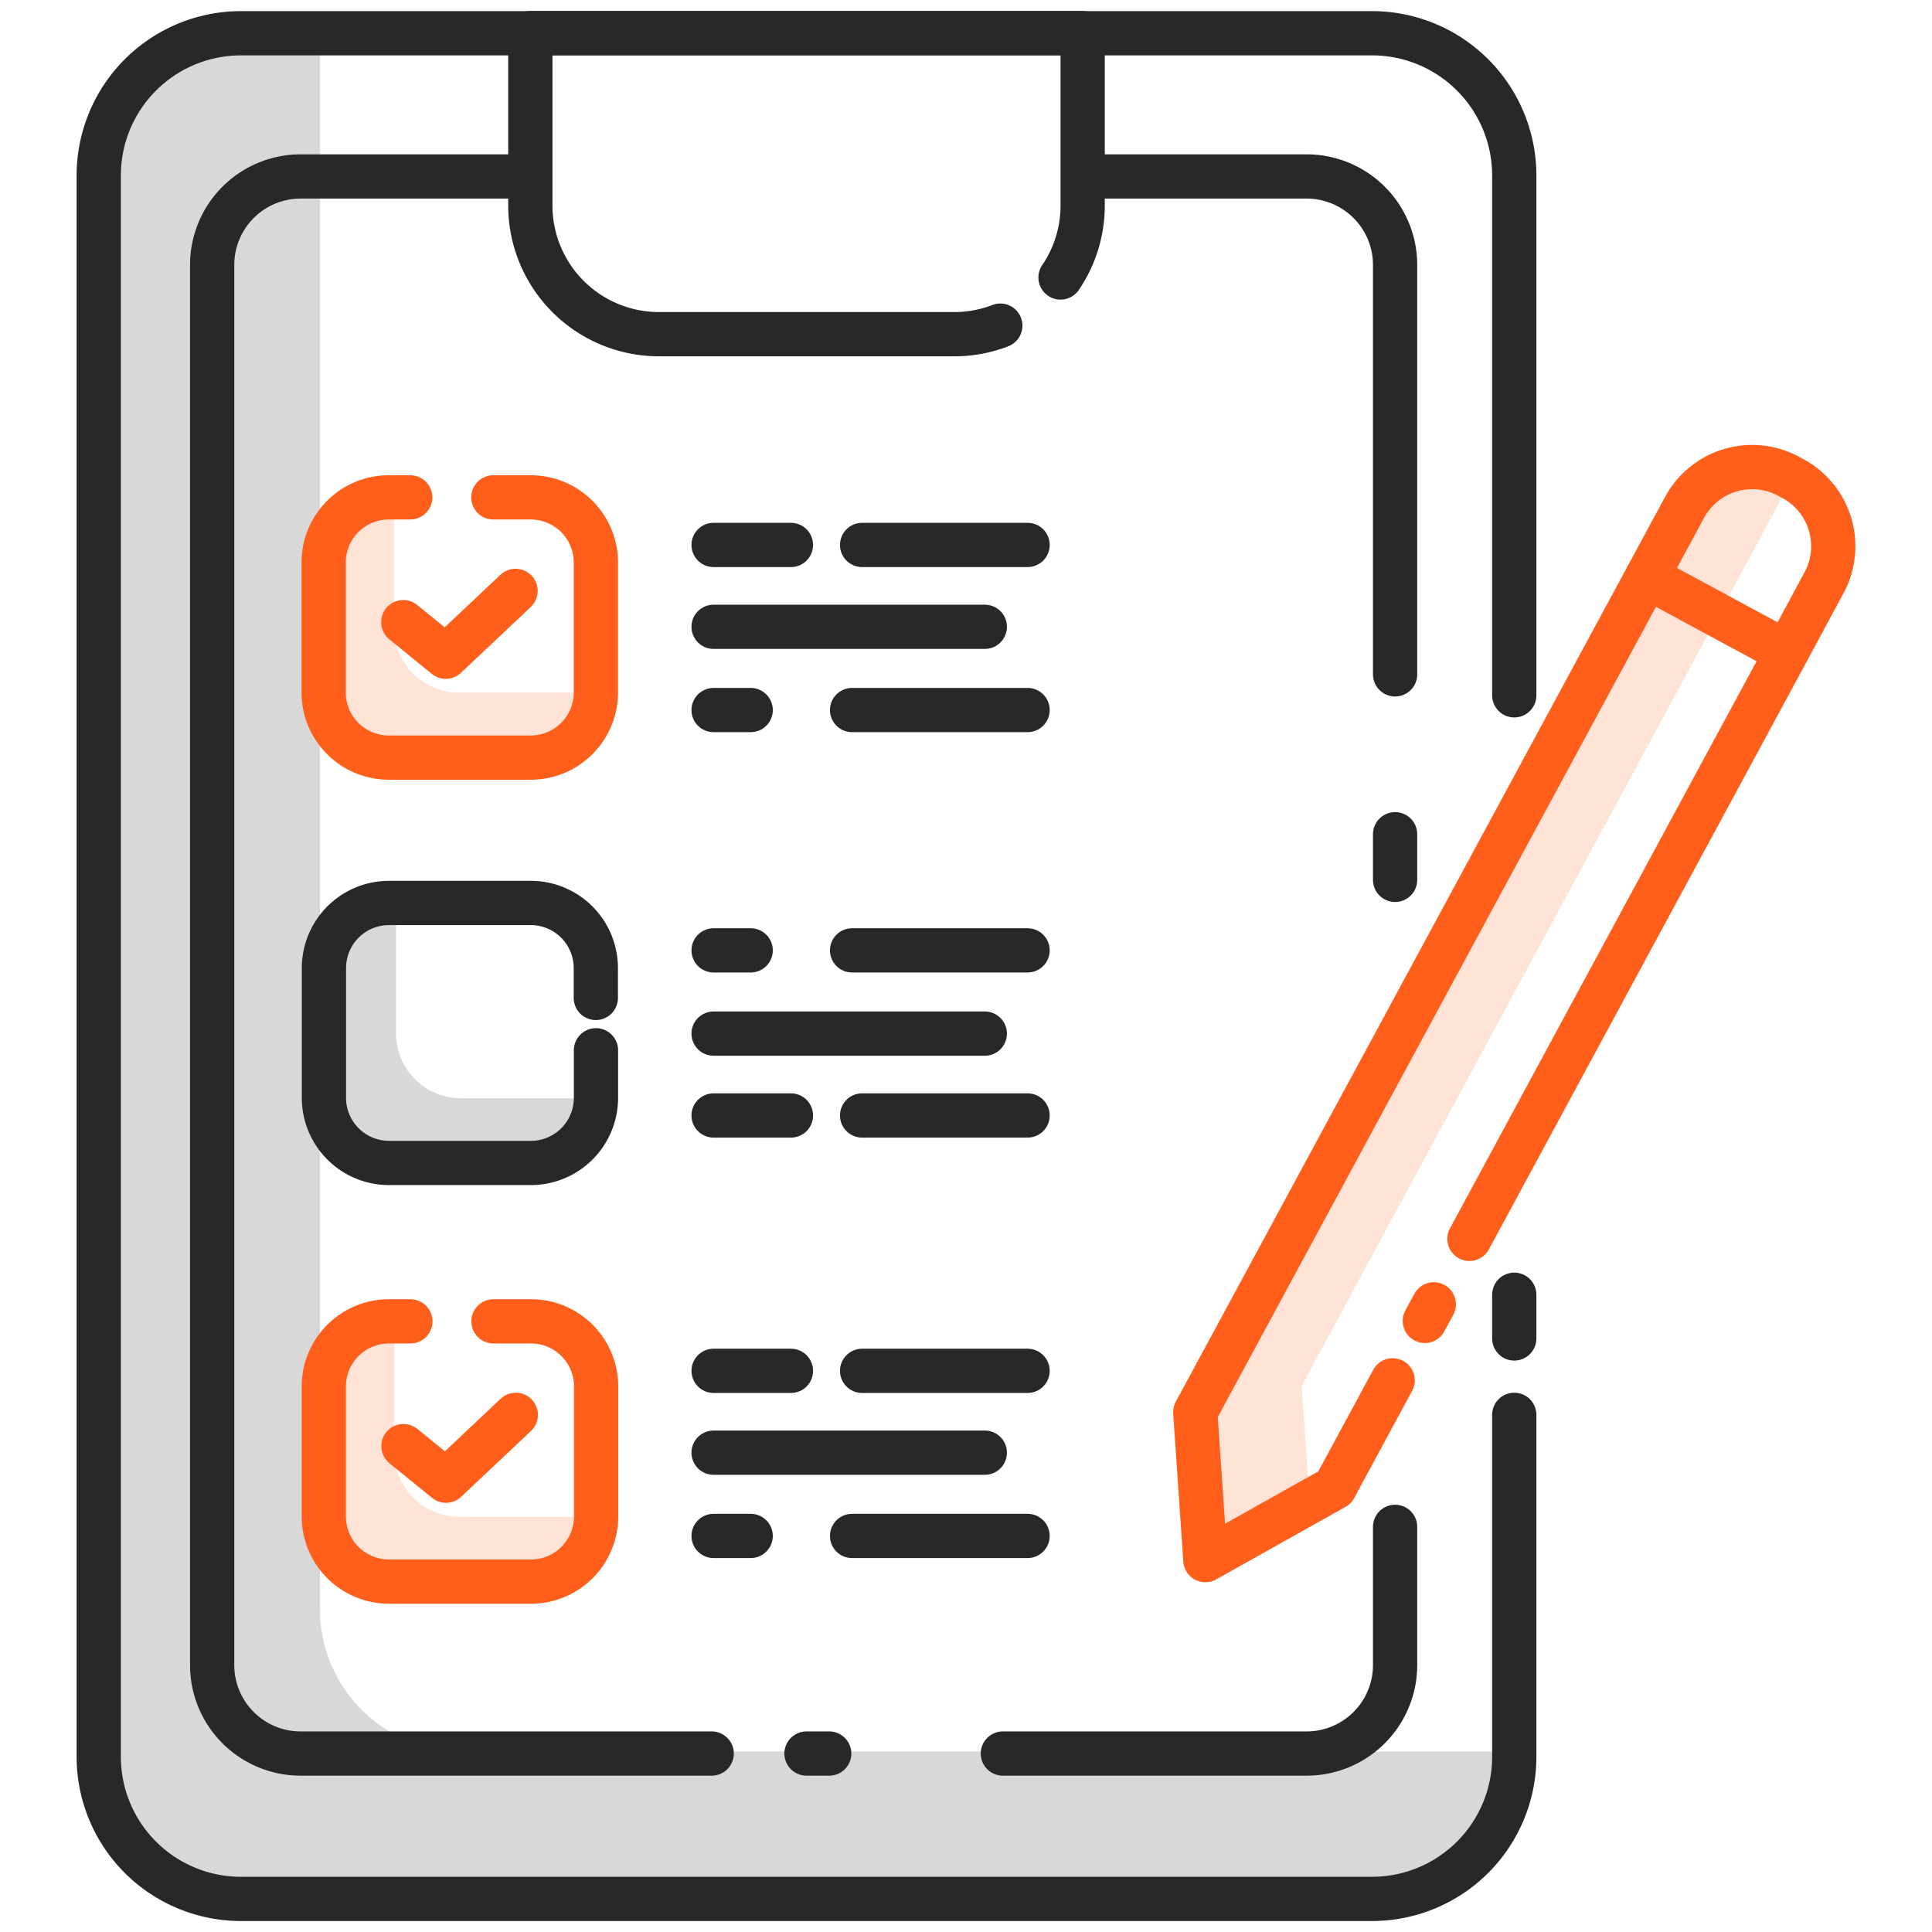
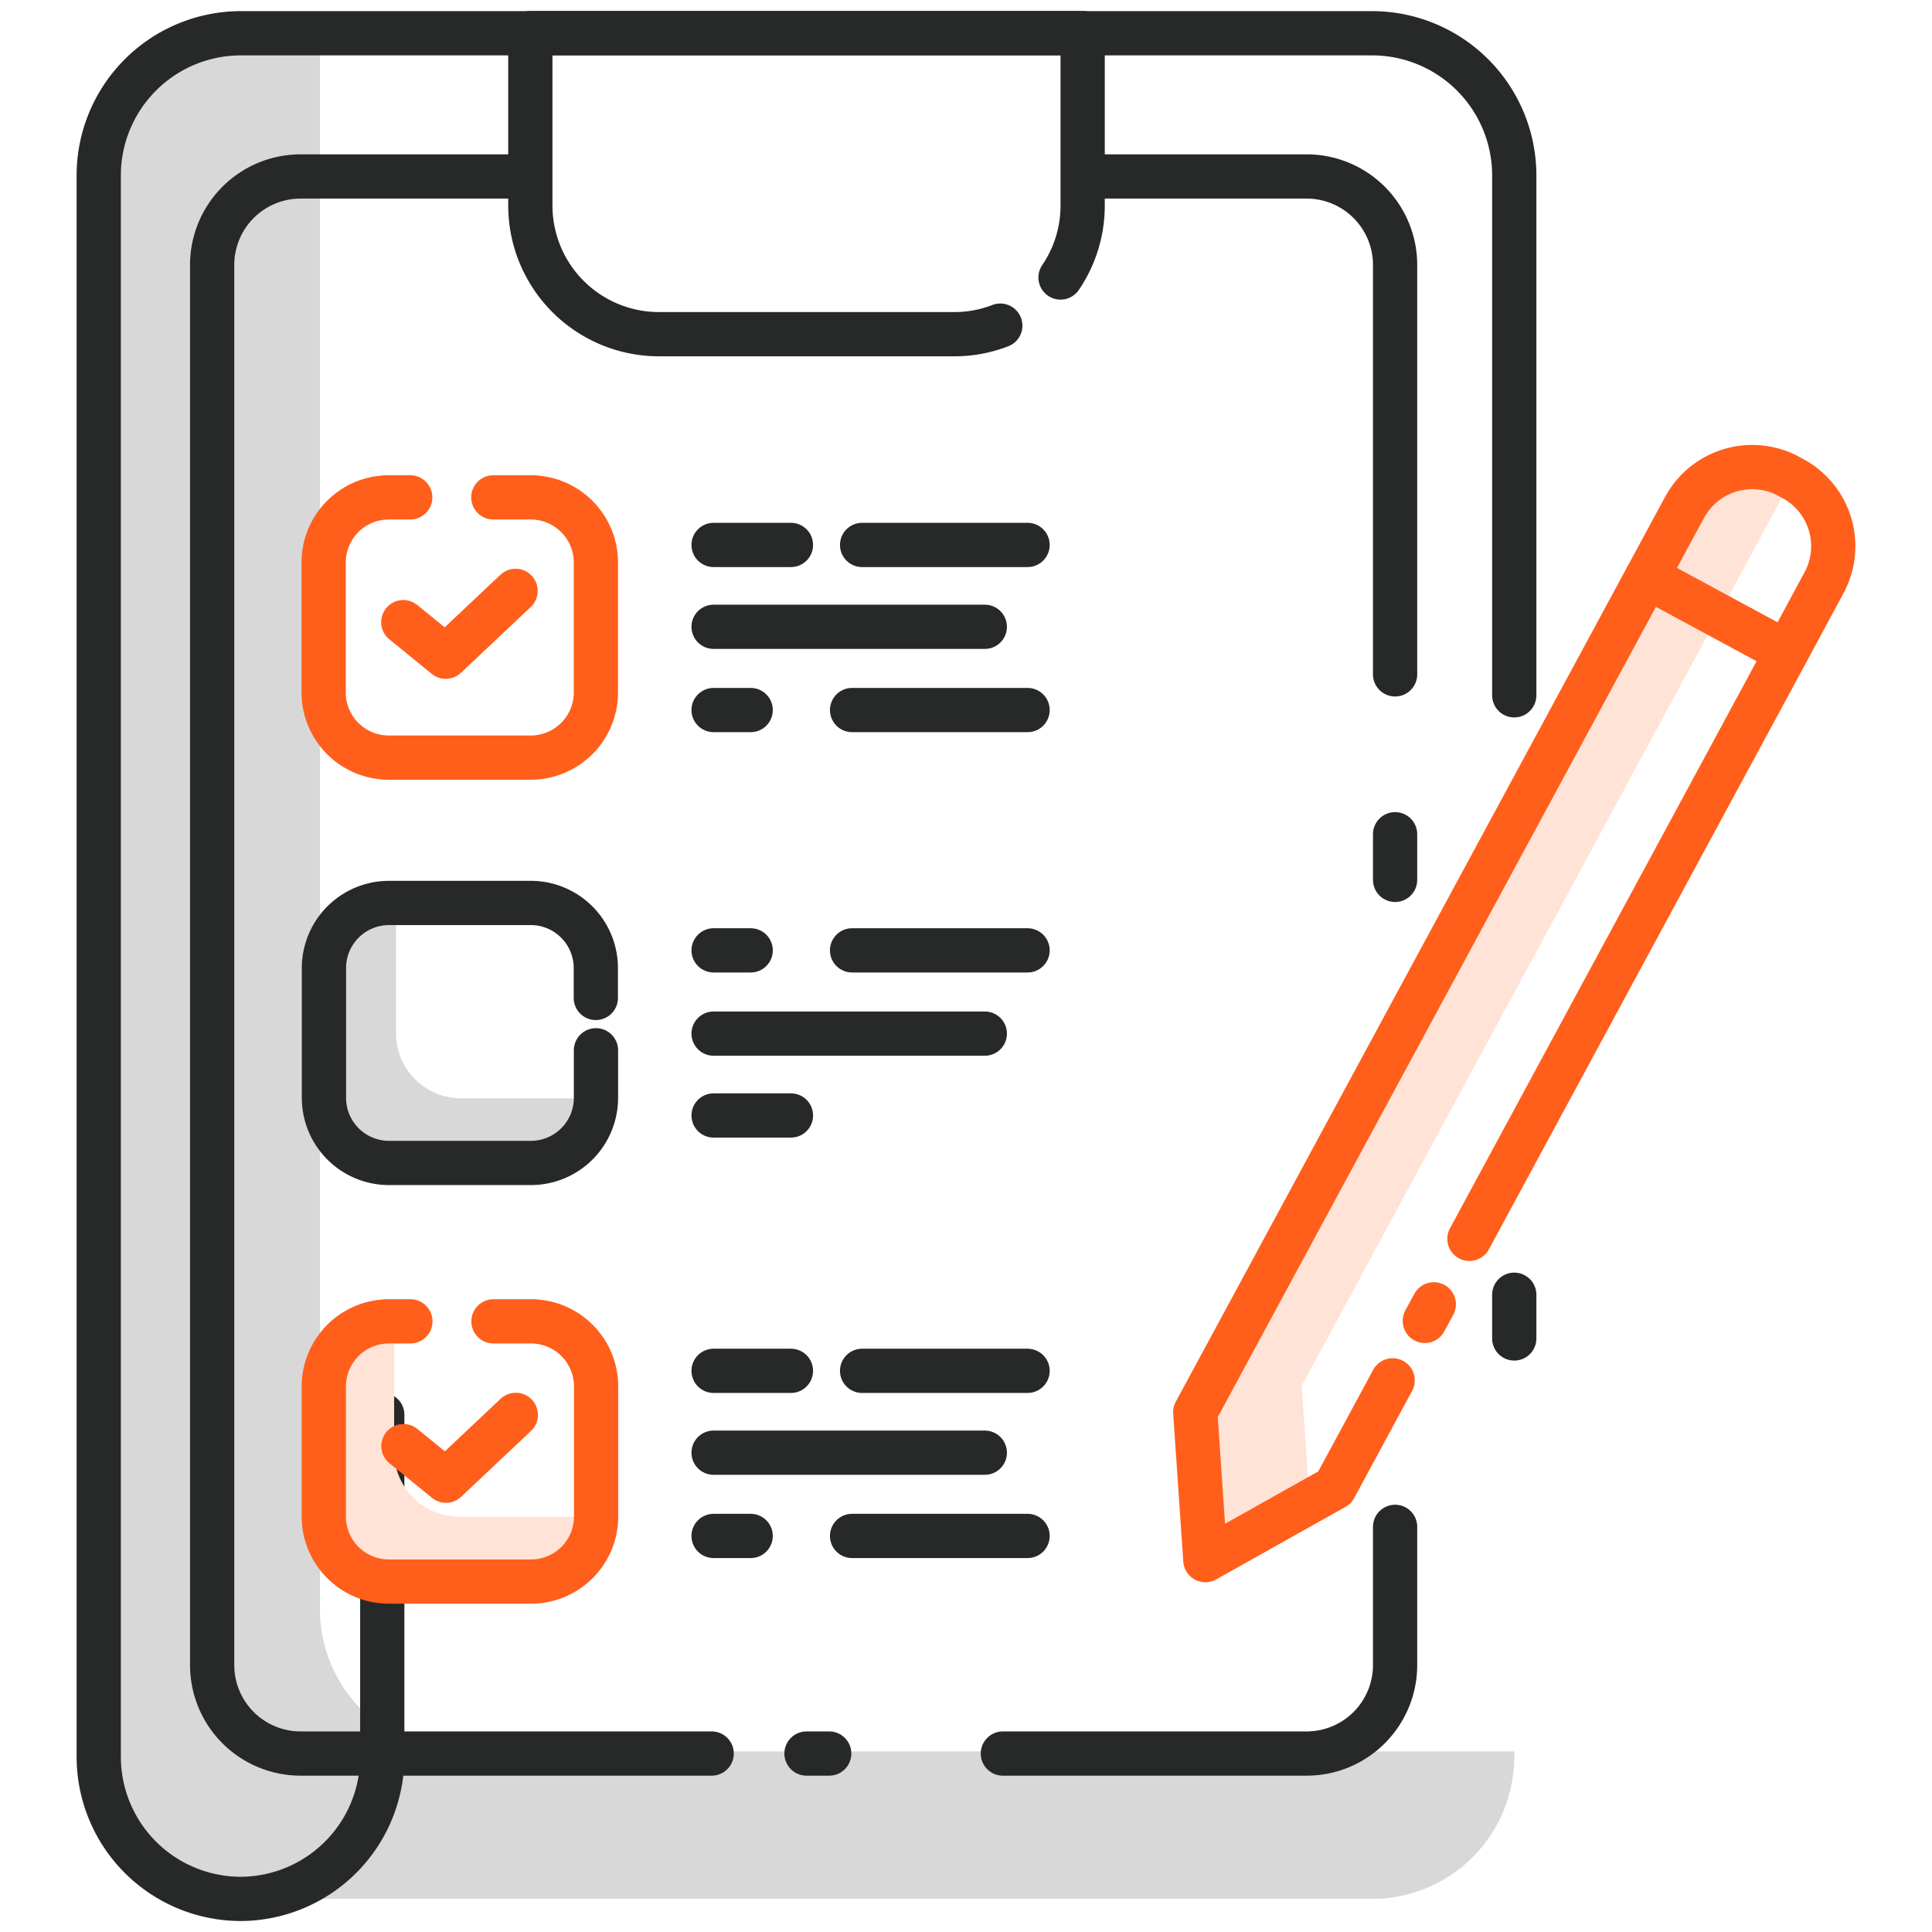
<svg xmlns="http://www.w3.org/2000/svg" id="Layer_1" data-name="Layer 1" viewBox="0 0 262 262">
  <defs>
    <style>.cls-1{fill:#d8d8d8;}.cls-2,.cls-4{fill:none;stroke-linecap:round;stroke-linejoin:round;stroke-width:6px;}.cls-2{stroke:#272928;}.cls-3{fill:#ffe3d7;}.cls-4{stroke:#ff5f1b;}</style>
  </defs>
  <title>Design Sprint</title>
  <path class="cls-1" d="M62.61,237.51a19.28,19.28,0,0,1-19.22-19.23V4.51H32.61A19.29,19.29,0,0,0,13.39,23.74V238.28a19.28,19.28,0,0,0,19.22,19.23H186.12a19.28,19.28,0,0,0,19.23-19.23v-.77Z" />
-   <path class="cls-2" d="M205.35,94.29V23.74A19.29,19.29,0,0,0,186.12,4.51H32.61A19.29,19.29,0,0,0,13.39,23.74V238.28a19.28,19.28,0,0,0,19.22,19.23H186.12a19.28,19.28,0,0,0,19.23-19.23V191.87" />
+   <path class="cls-2" d="M205.35,94.29V23.74A19.29,19.29,0,0,0,186.12,4.51H32.61A19.29,19.29,0,0,0,13.39,23.74V238.28a19.28,19.28,0,0,0,19.22,19.23a19.28,19.28,0,0,0,19.23-19.23V191.87" />
  <line class="cls-2" x1="205.35" y1="181.51" x2="205.35" y2="175.58" />
  <path class="cls-2" d="M189.19,207.06V225.8a12,12,0,0,1-12,12H136" />
  <line class="cls-2" x1="189.19" y1="113.13" x2="189.19" y2="119.32" />
  <path class="cls-2" d="M148.42,23.93h28.77a12,12,0,0,1,12,12V91.45" />
  <path class="cls-2" d="M96.51,237.8H40.77a12,12,0,0,1-12-12V35.93a12,12,0,0,1,12-12H69.55" />
  <line class="cls-2" x1="112.45" y1="237.8" x2="109.37" y2="237.8" />
  <path class="cls-2" d="M135.65,44.16a17.25,17.25,0,0,1-6.24,1.16H89.32a17.45,17.45,0,0,1-17.4-17.41V4.49h74.9V27.91a17.31,17.31,0,0,1-3,9.72" />
-   <path class="cls-3" d="M53.43,85.13V67.45H52.7a8.83,8.83,0,0,0-8.81,8.81V93.93a8.83,8.83,0,0,0,8.81,8.81H72a8.84,8.84,0,0,0,8.81-8.81H62.23A8.83,8.83,0,0,1,53.43,85.13Z" />
  <path class="cls-4" d="M66.9,67.45H72a8.84,8.84,0,0,1,8.81,8.81V93.93A8.84,8.84,0,0,1,72,102.74H52.7a8.83,8.83,0,0,1-8.81-8.81V76.26a8.83,8.83,0,0,1,8.81-8.81h2.93" />
  <polyline class="cls-4" points="54.69 84.37 60.45 89.06 69.92 80.13" />
  <path class="cls-1" d="M53.7,140.15V122.48H53a8.82,8.82,0,0,0-8.79,8.8v17.66a8.82,8.82,0,0,0,8.79,8.8h19.3a8.83,8.83,0,0,0,8.8-8.8H62.49A8.82,8.82,0,0,1,53.7,140.15Z" />
  <path class="cls-2" d="M80.82,142.43v6.48a8.83,8.83,0,0,1-8.8,8.8H52.73a8.83,8.83,0,0,1-8.8-8.8V131.25a8.83,8.83,0,0,1,8.8-8.8H72a8.83,8.83,0,0,1,8.8,8.8v4.08" />
  <line class="cls-2" x1="96.77" y1="73.9" x2="107.26" y2="73.9" />
  <line class="cls-2" x1="116.91" y1="73.9" x2="139.35" y2="73.9" />
  <line class="cls-2" x1="96.77" y1="85" x2="133.55" y2="85" />
  <line class="cls-2" x1="96.77" y1="96.29" x2="101.8" y2="96.29" />
  <line class="cls-2" x1="115.55" y1="96.29" x2="139.35" y2="96.29" />
  <line class="cls-2" x1="96.77" y1="151.27" x2="107.26" y2="151.27" />
-   <line class="cls-2" x1="116.91" y1="151.27" x2="139.35" y2="151.27" />
  <line class="cls-2" x1="96.77" y1="140.17" x2="133.55" y2="140.17" />
  <line class="cls-2" x1="96.77" y1="128.88" x2="101.8" y2="128.88" />
  <line class="cls-2" x1="115.55" y1="128.88" x2="139.35" y2="128.88" />
  <line class="cls-2" x1="96.77" y1="185.9" x2="107.26" y2="185.9" />
  <line class="cls-2" x1="116.91" y1="185.9" x2="139.35" y2="185.9" />
  <line class="cls-2" x1="96.77" y1="197" x2="133.55" y2="197" />
  <line class="cls-2" x1="96.77" y1="208.29" x2="101.8" y2="208.29" />
  <line class="cls-2" x1="115.55" y1="208.29" x2="139.35" y2="208.29" />
  <path class="cls-3" d="M242.89,65.2,176.52,187.94l1.08,15.7-14.14,7.93-1.37-20.06L228.46,68.77a10.43,10.43,0,0,1,14.09-4.2l.55.3Z" />
  <path class="cls-4" d="M199.27,168l42.66-78.9L247.37,79a10.42,10.42,0,0,0-4.2-14.08l-.62-.34a10.43,10.43,0,0,0-14.09,4.2L162.09,191.51l1.37,20.06L181,201.73l7.86-14.54" />
  <line class="cls-4" x1="193.22" y1="179.13" x2="194.44" y2="176.88" />
  <line class="cls-4" x1="223.35" y1="78.23" x2="242.26" y2="88.45" />
  <path class="cls-3" d="M53.45,196.87V179.19h-.73A8.83,8.83,0,0,0,43.91,188v17.68a8.83,8.83,0,0,0,8.81,8.8H72a8.83,8.83,0,0,0,8.81-8.8H62.26A8.84,8.84,0,0,1,53.45,196.87Z" />
  <path class="cls-4" d="M66.92,179.19H72A8.83,8.83,0,0,1,80.84,188v17.68a8.83,8.83,0,0,1-8.81,8.8H52.72a8.83,8.83,0,0,1-8.81-8.8V188a8.84,8.84,0,0,1,8.81-8.81h2.93" />
  <polyline class="cls-4" points="54.71 196.11 60.48 200.8 69.95 191.87" />
</svg>